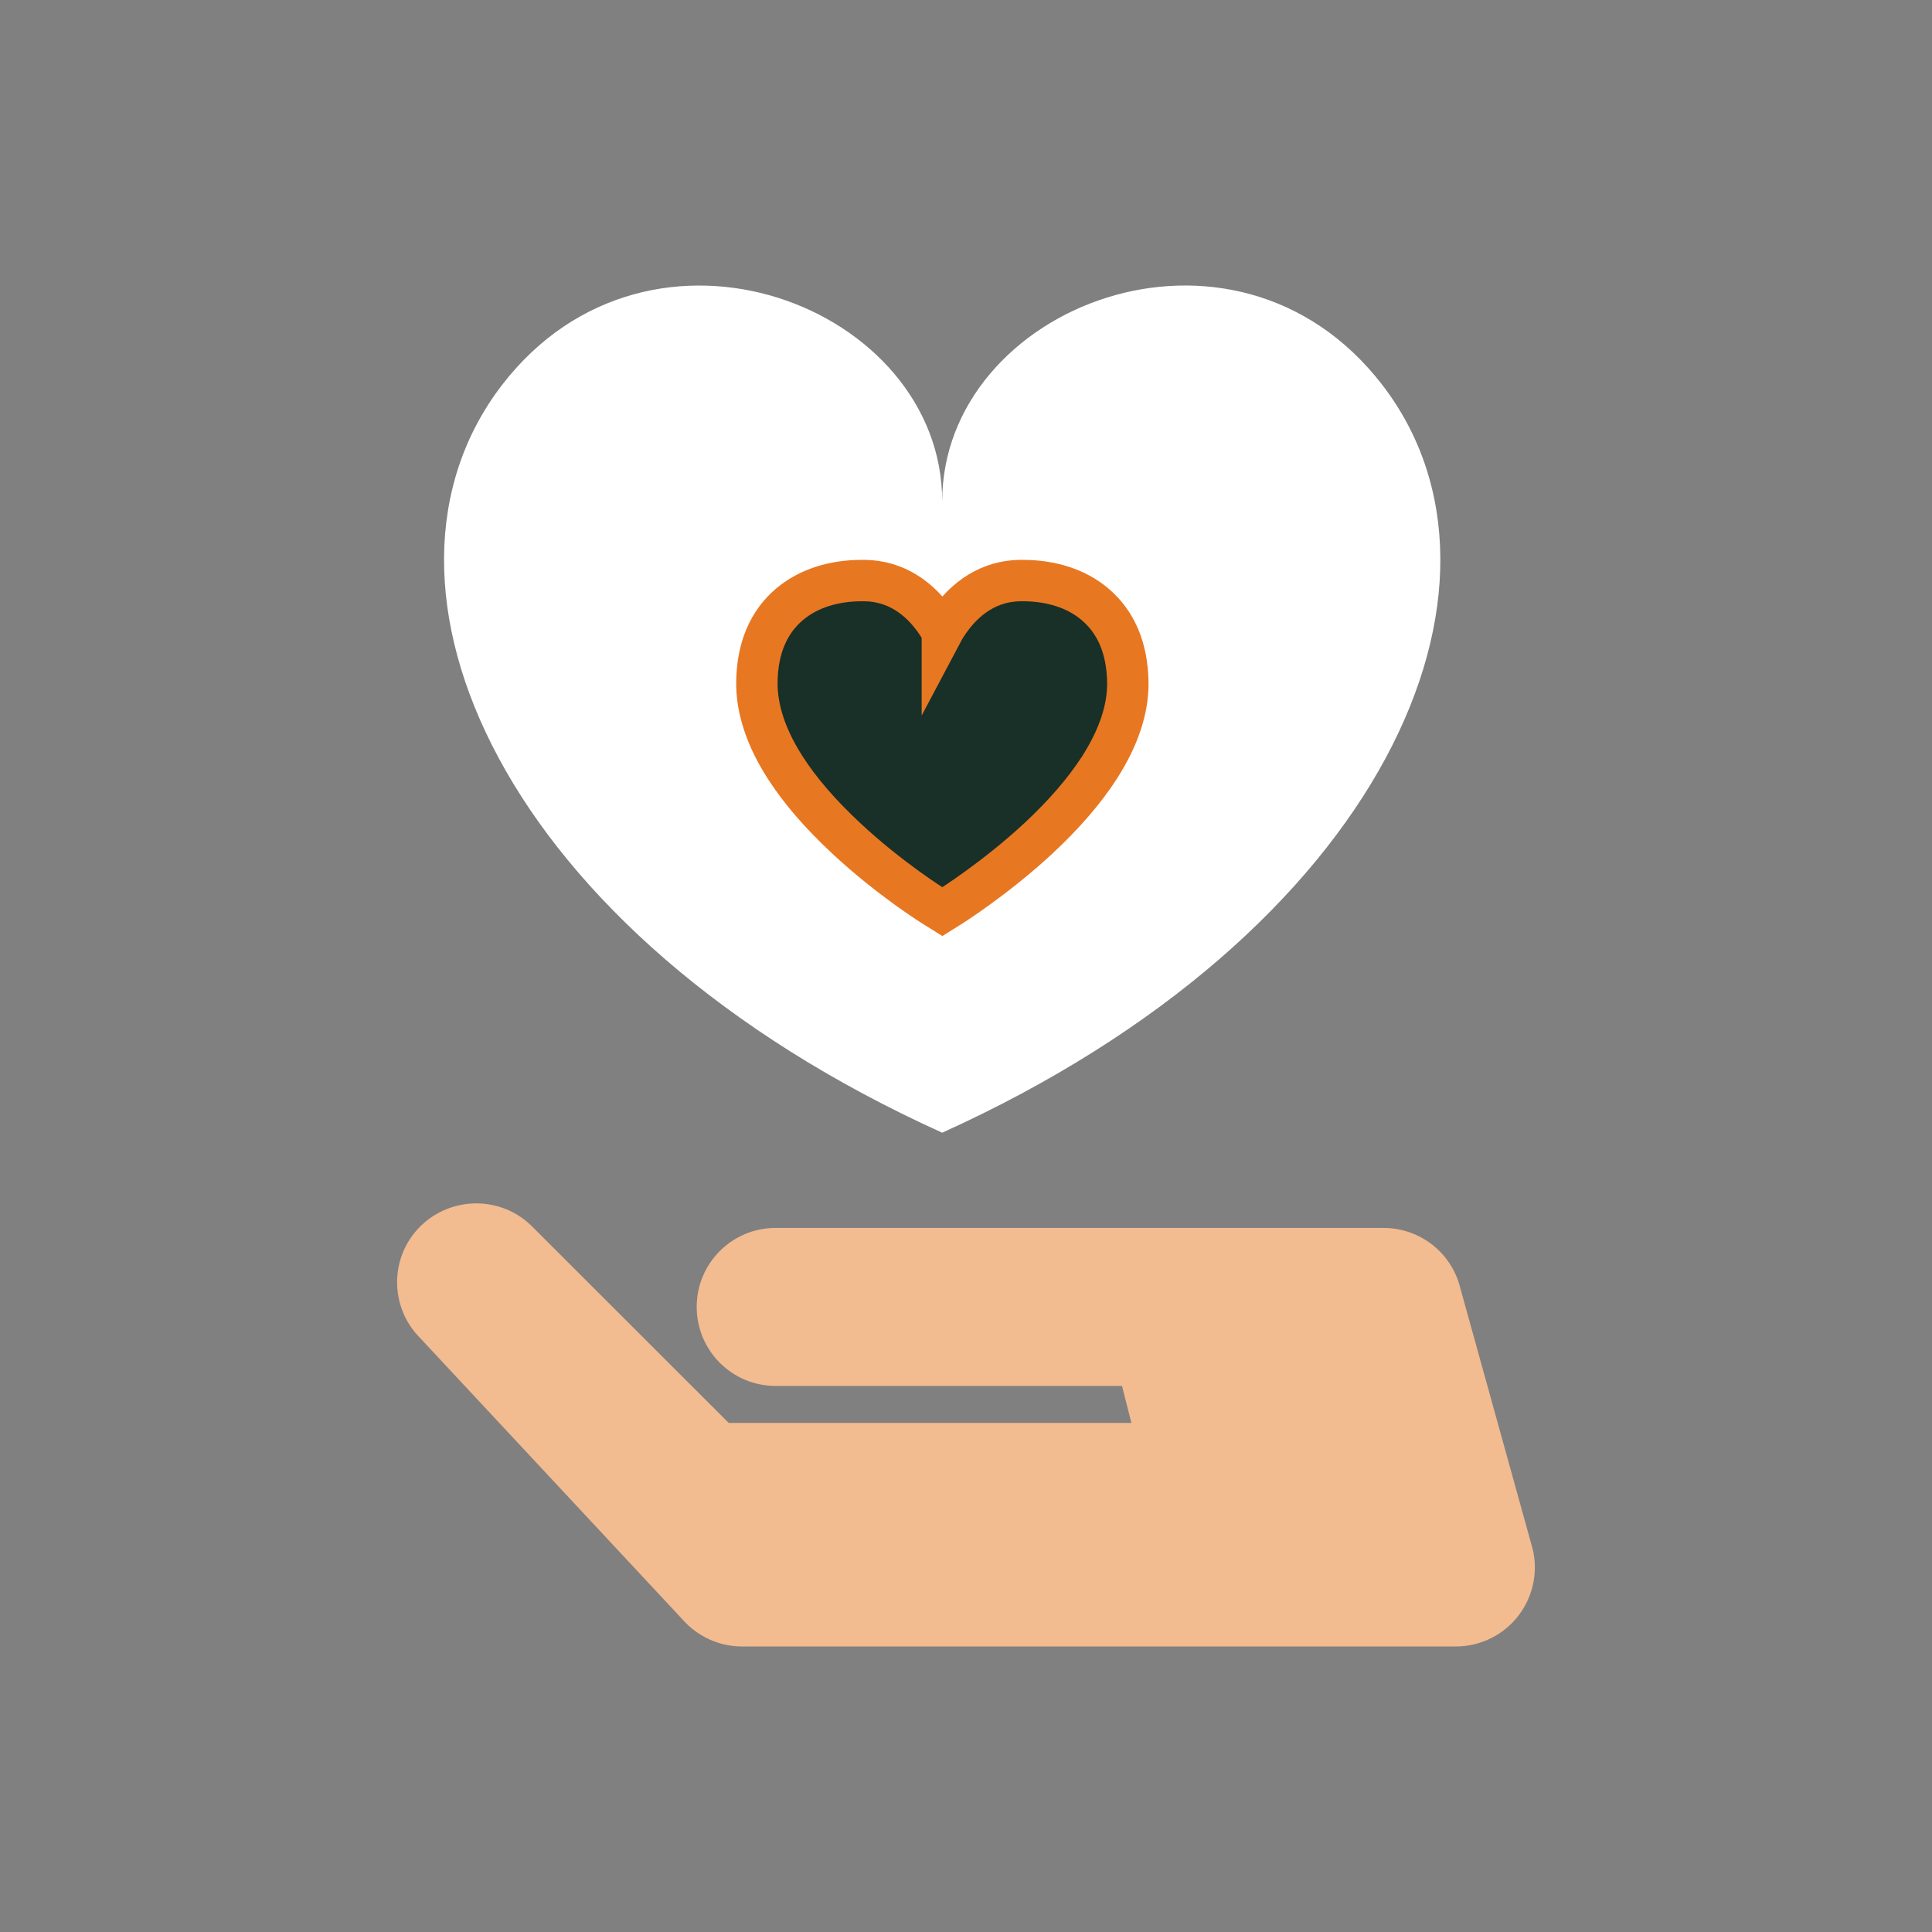
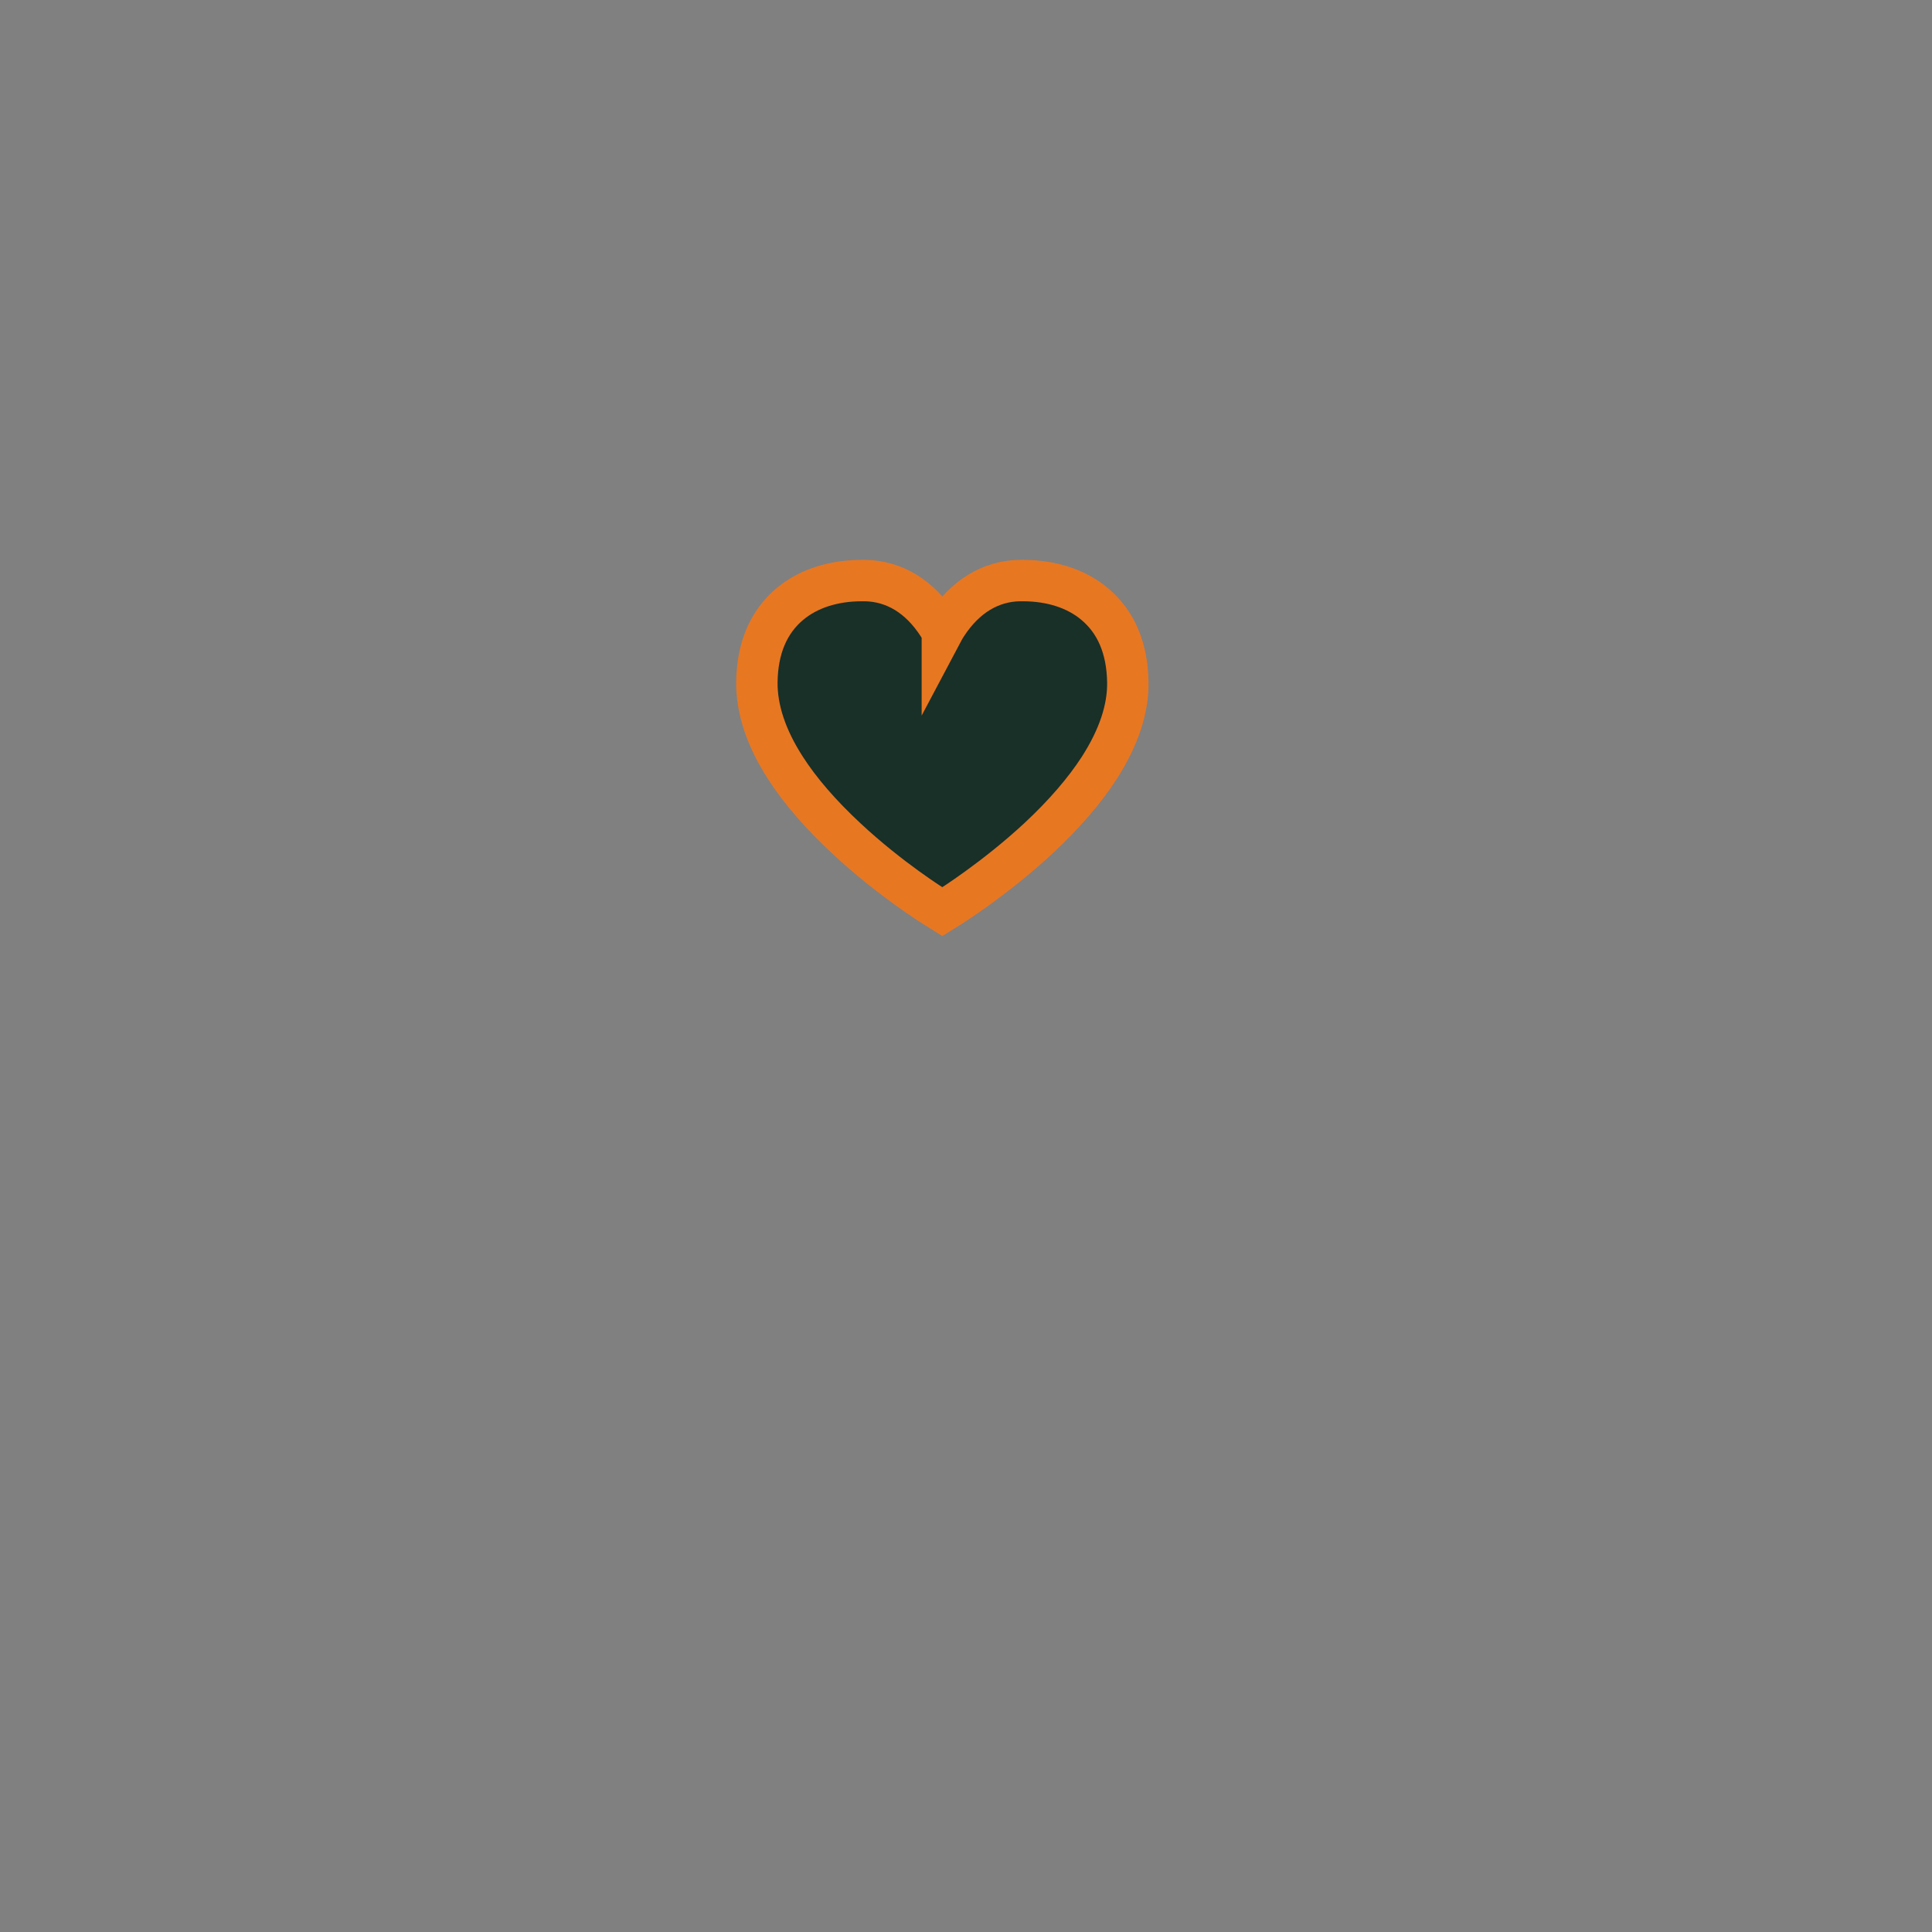
<svg xmlns="http://www.w3.org/2000/svg" width="140" height="140" viewBox="0 0 140 140" fill="none">
  <rect x="0" y="0" width="140" height="140" fill="#808080" stroke="none" />
-   <path d="M105.725 93C104.985 90.61 102.765 88.98 100.255 88.98H85.765H56.205C53.045 88.98 50.485 91.54 50.485 94.7C50.485 97.87 53.045 100.43 56.205 100.43H81.305L81.985 103.11H58.275H55.405H52.805L38.555 88.87C37.115 87.43 35.105 86.93 33.255 87.34C32.235 87.57 31.255 88.07 30.455 88.87C28.215 91.1 28.215 94.73 30.455 96.97L49.475 117.37C50.565 118.6 52.125 119.31 53.775 119.31H105.495C107.315 119.31 109.035 118.44 110.105 116.98C111.185 115.51 111.505 113.62 110.965 111.89L105.725 93Z" fill="#F3BB90" />
-   <path d="M100.165 27.89C89.425 13.94 68.275 22.17 68.275 36.34C68.275 22.18 47.135 13.94 36.385 27.89C25.285 42.31 36.225 67.57 68.275 82.08C100.325 67.57 111.265 42.31 100.165 27.89Z" fill="white" />
  <path d="M79.326 43.77C78.006 42.66 76.196 42.07 74.106 42.07C74.036 42.07 73.956 42.07 73.886 42.07C71.766 42.11 69.936 43.23 68.596 45.29C68.486 45.46 68.376 45.64 68.286 45.81C68.286 45.81 68.286 45.81 68.286 45.8C68.186 45.63 68.086 45.46 67.976 45.29C66.636 43.22 64.806 42.11 62.686 42.07C62.616 42.07 62.536 42.07 62.466 42.07C60.366 42.07 58.566 42.66 57.236 43.77C55.686 45.07 54.876 46.98 54.846 49.43C54.826 51.38 55.516 53.47 56.906 55.63C57.976 57.3 59.466 59.02 61.336 60.76C64.486 63.7 67.686 65.69 67.726 65.71L68.286 66.06L68.846 65.71C68.876 65.69 72.086 63.68 75.236 60.76C77.106 59.02 78.596 57.29 79.666 55.63C81.056 53.46 81.756 51.38 81.726 49.43C81.686 46.97 80.876 45.07 79.326 43.77Z" fill="#183028" stroke="#E87722" stroke-width="3" stroke-miterlimit="10" />
</svg>